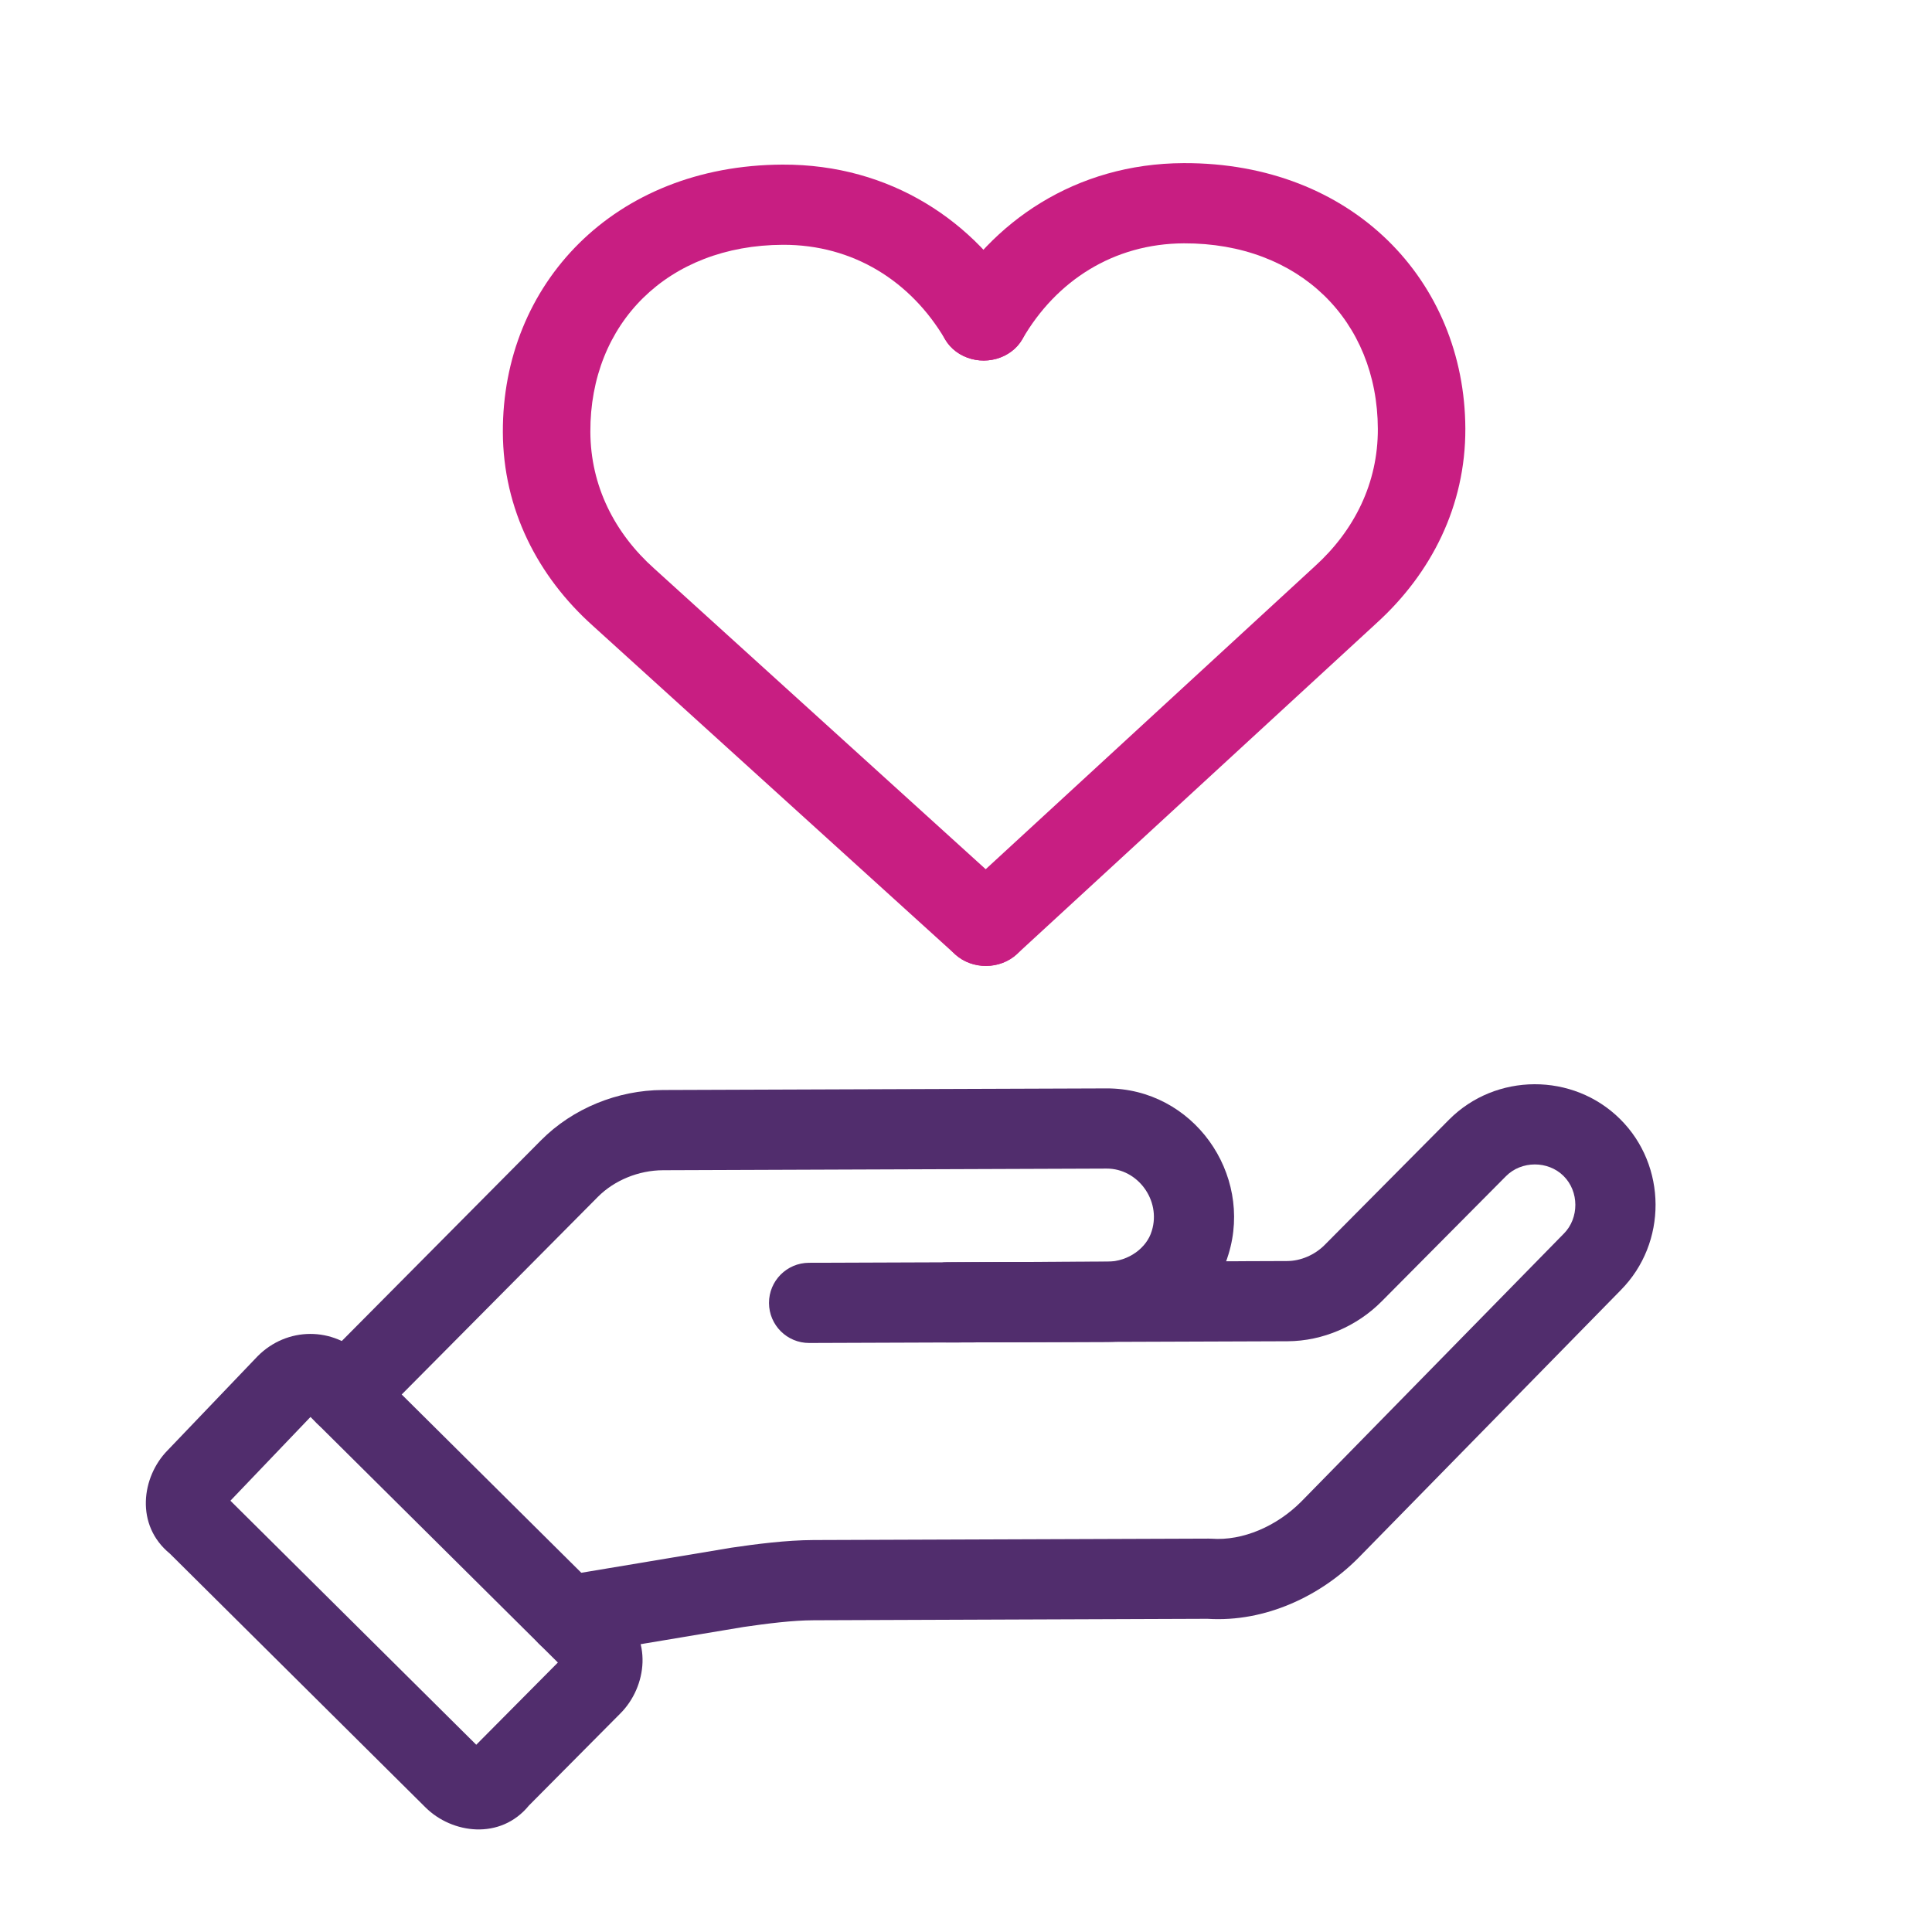
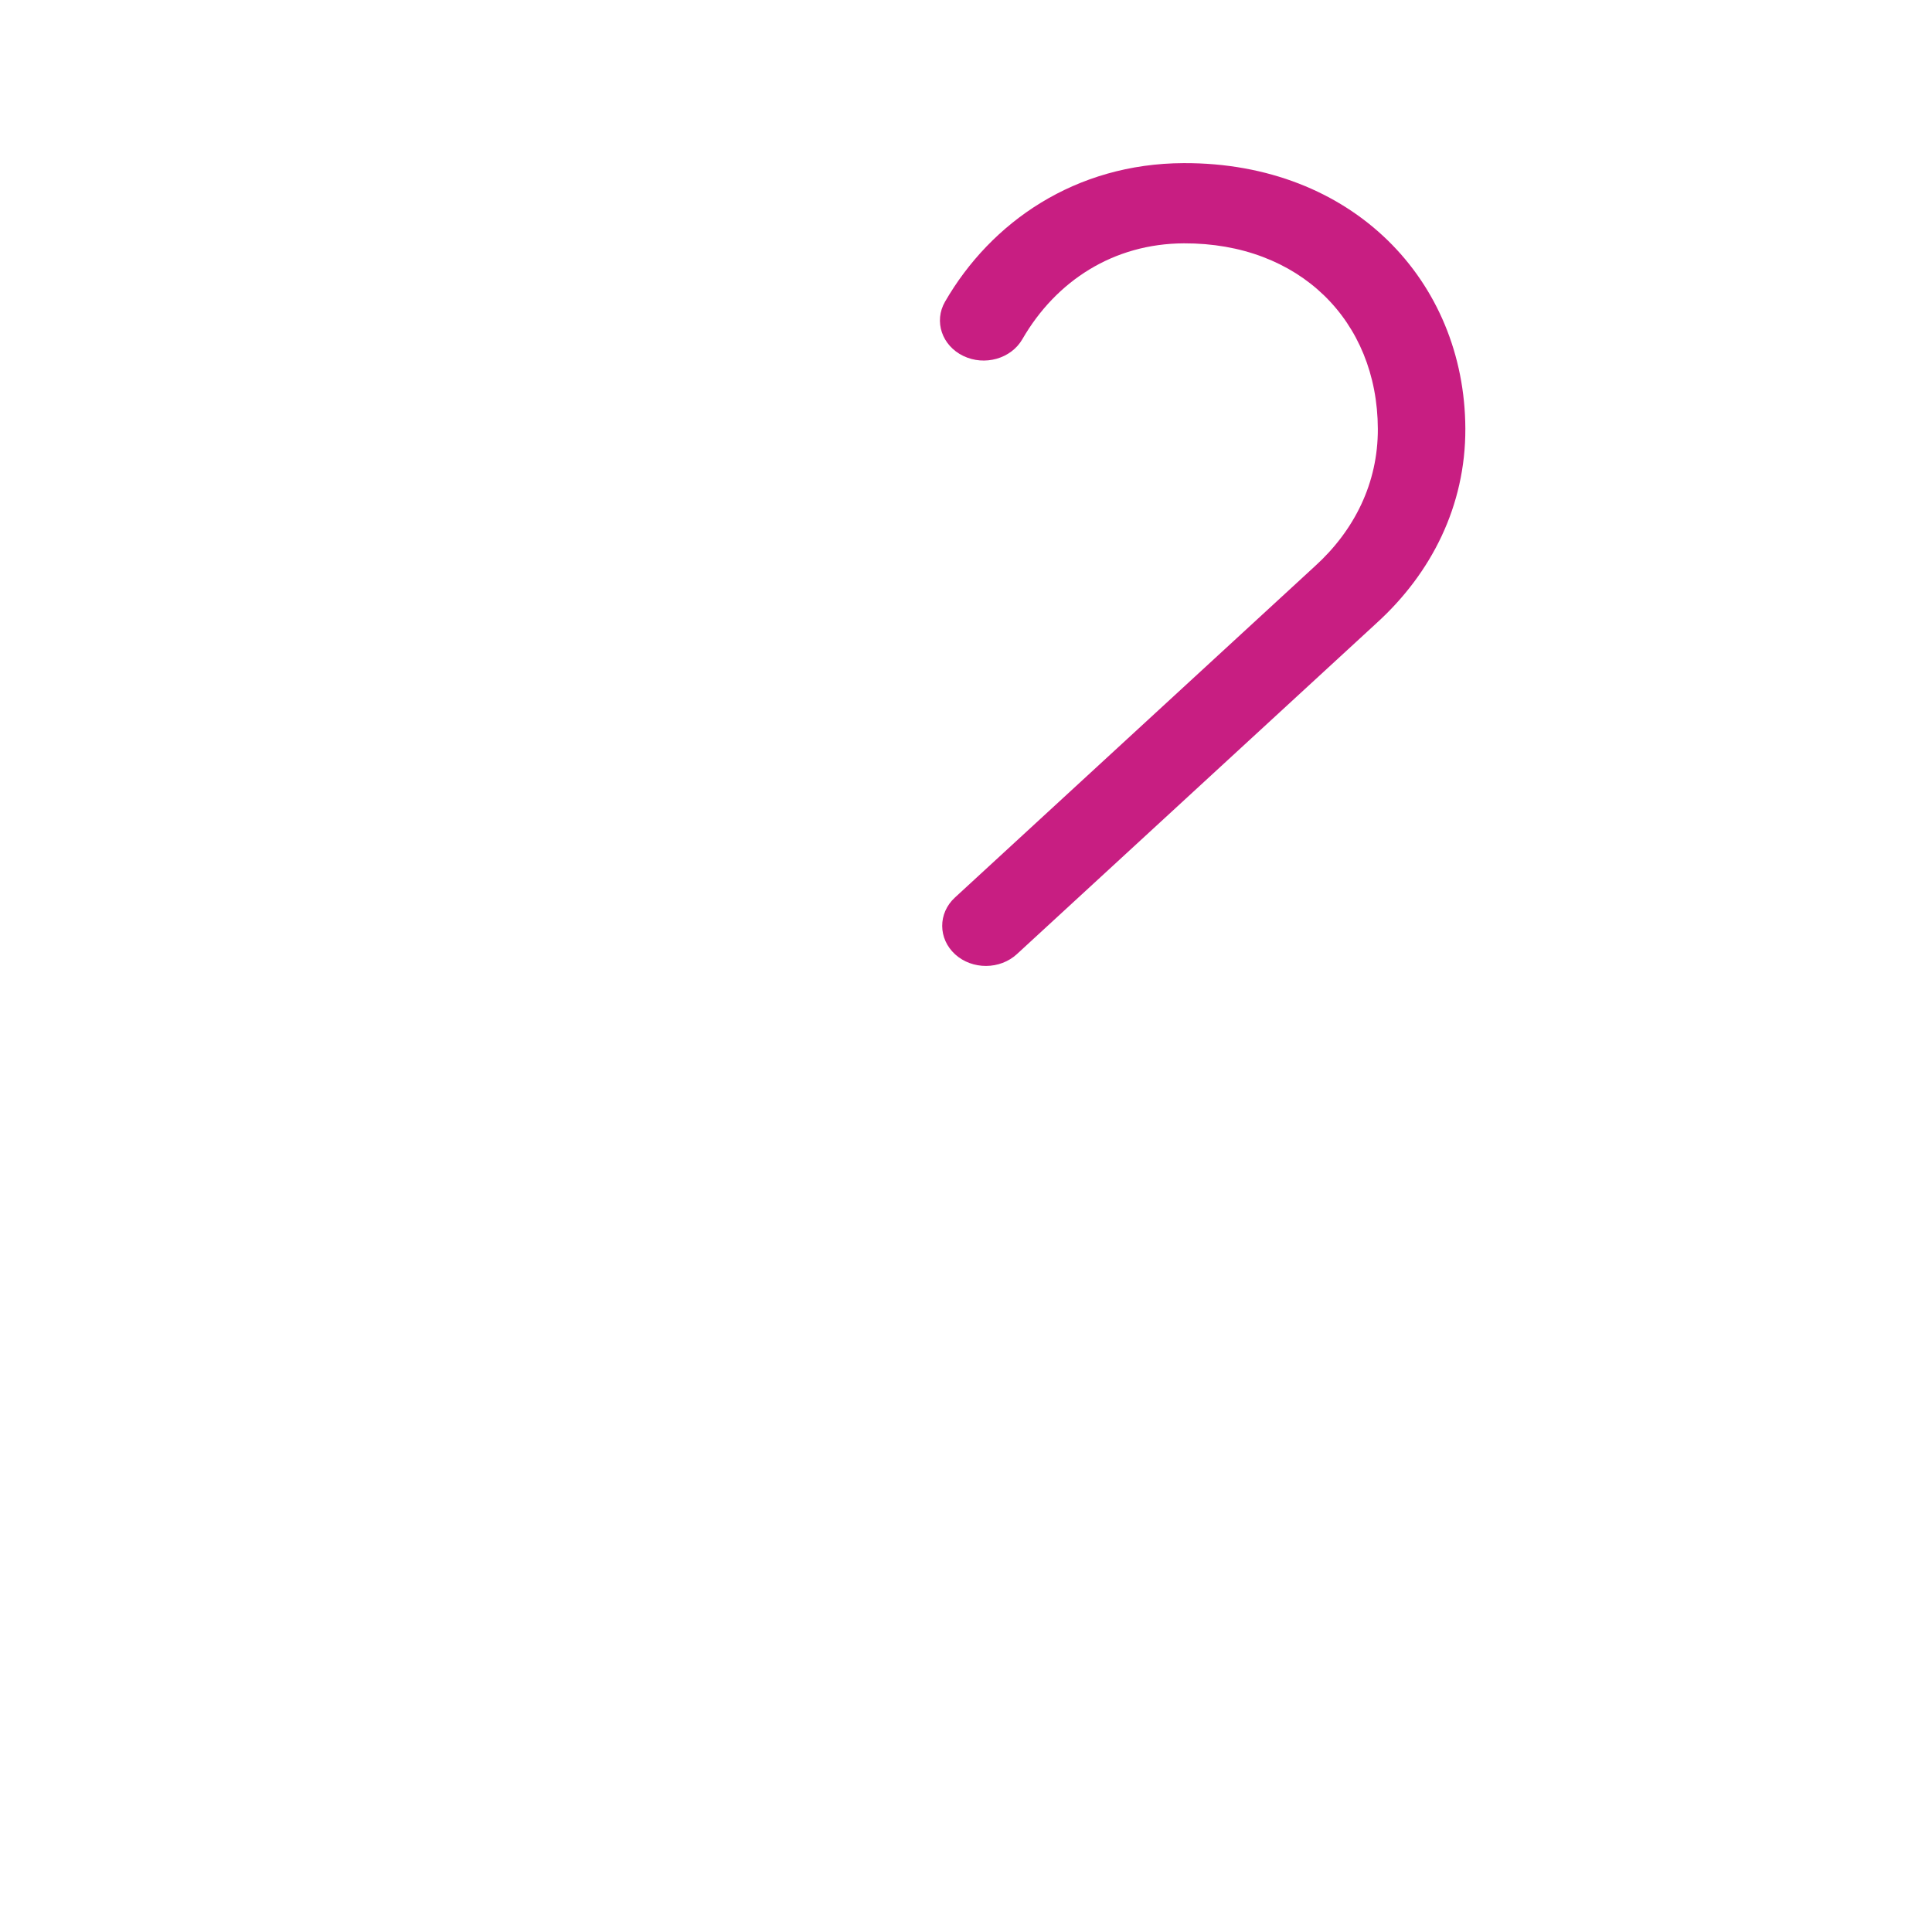
<svg xmlns="http://www.w3.org/2000/svg" width="65" height="65" viewBox="0 0 65 65" fill="none">
-   <path fill-rule="evenodd" clip-rule="evenodd" d="M16.918 14.539C16.9 9.573 20.643 5.559 26.33 5.538C29.972 5.524 32.824 7.47 34.392 10.141C34.777 10.797 34.508 11.616 33.792 11.969C33.077 12.322 32.184 12.077 31.799 11.421C30.651 9.466 28.708 8.228 26.34 8.236C22.459 8.25 19.849 10.883 19.862 14.528C19.869 16.349 20.677 17.938 22.014 19.132L22.022 19.139L34.205 30.189C34.783 30.713 34.788 31.567 34.216 32.097C33.644 32.627 32.712 32.632 32.134 32.108L19.958 21.065L19.954 21.061C18.093 19.397 16.927 17.131 16.918 14.539Z" fill="#C81E82" />
  <path fill-rule="evenodd" clip-rule="evenodd" d="M49.3 14.42C49.281 9.455 45.509 5.468 39.822 5.488C36.18 5.502 33.343 7.468 31.794 10.151C31.414 10.81 31.688 11.626 32.407 11.974C33.125 12.322 34.016 12.07 34.396 11.412C35.53 9.448 37.464 8.196 39.832 8.187C43.713 8.173 46.343 10.786 46.356 14.431C46.362 16.253 45.565 17.847 44.238 19.051L44.23 19.058L32.127 30.197C31.553 30.725 31.558 31.582 32.134 32.108C32.712 32.632 33.644 32.627 34.216 32.097L46.307 20.969L46.311 20.965C48.16 19.287 49.309 17.012 49.3 14.42Z" fill="#C81E82" />
-   <path fill-rule="evenodd" clip-rule="evenodd" d="M8.666 45.63C9.655 44.633 11.209 44.627 12.206 45.617L20.812 54.16C21.989 55.122 21.759 56.752 20.879 57.639L17.797 60.743C16.835 61.92 15.205 61.691 14.318 60.811L5.713 52.268C4.541 51.31 4.763 49.689 5.634 48.8L8.666 45.63ZM10.446 47.672L7.752 50.49L16.023 58.7L18.769 55.934L10.446 47.672Z" fill="#512D6D" />
-   <path fill-rule="evenodd" clip-rule="evenodd" d="M52.605 39.565C52.081 39.044 51.186 39.047 50.666 39.572L46.483 43.785C45.66 44.614 44.507 45.12 43.318 45.125L31.89 45.166C31.145 45.169 30.539 44.567 30.536 43.822C30.534 43.077 31.136 42.471 31.881 42.468L43.308 42.426C43.752 42.425 44.229 42.226 44.568 41.884L48.75 37.671C50.321 36.089 52.925 36.079 54.507 37.65C56.088 39.219 56.098 41.82 54.531 43.402C54.53 43.404 54.529 43.405 54.528 43.406L45.704 52.411L45.698 52.417C44.446 53.679 42.587 54.588 40.622 54.463L27.377 54.512C26.67 54.514 25.827 54.62 25.016 54.738L19.319 55.69C18.584 55.812 17.889 55.316 17.766 54.581C17.643 53.846 18.14 53.151 18.875 53.028L24.612 52.07C25.429 51.95 26.446 51.817 27.367 51.813L40.66 51.765C40.695 51.765 40.73 51.766 40.764 51.768C41.81 51.845 42.953 51.35 43.78 50.519C43.781 50.518 43.782 50.517 43.783 50.516L52.606 41.511L52.613 41.505C53.133 40.98 53.13 40.085 52.605 39.565Z" fill="#512D6D" />
-   <path fill-rule="evenodd" clip-rule="evenodd" d="M22.307 39.371C21.484 39.374 20.667 39.712 20.116 40.266L12.564 47.874C12.039 48.403 11.185 48.406 10.656 47.881C10.127 47.356 10.124 46.501 10.649 45.973L18.201 38.365C19.276 37.282 20.788 36.678 22.297 36.672L37.223 36.618C40.143 36.607 42.162 39.489 41.332 42.196C40.799 43.983 39.073 45.14 37.254 45.147L27.226 45.183C26.481 45.186 25.875 44.584 25.872 43.839C25.869 43.094 26.471 42.488 27.216 42.485L37.245 42.448C37.988 42.446 38.586 41.965 38.747 41.422L38.751 41.407L38.752 41.407C39.068 40.38 38.275 39.312 37.233 39.316L22.307 39.371Z" fill="#512D6D" />
</svg>